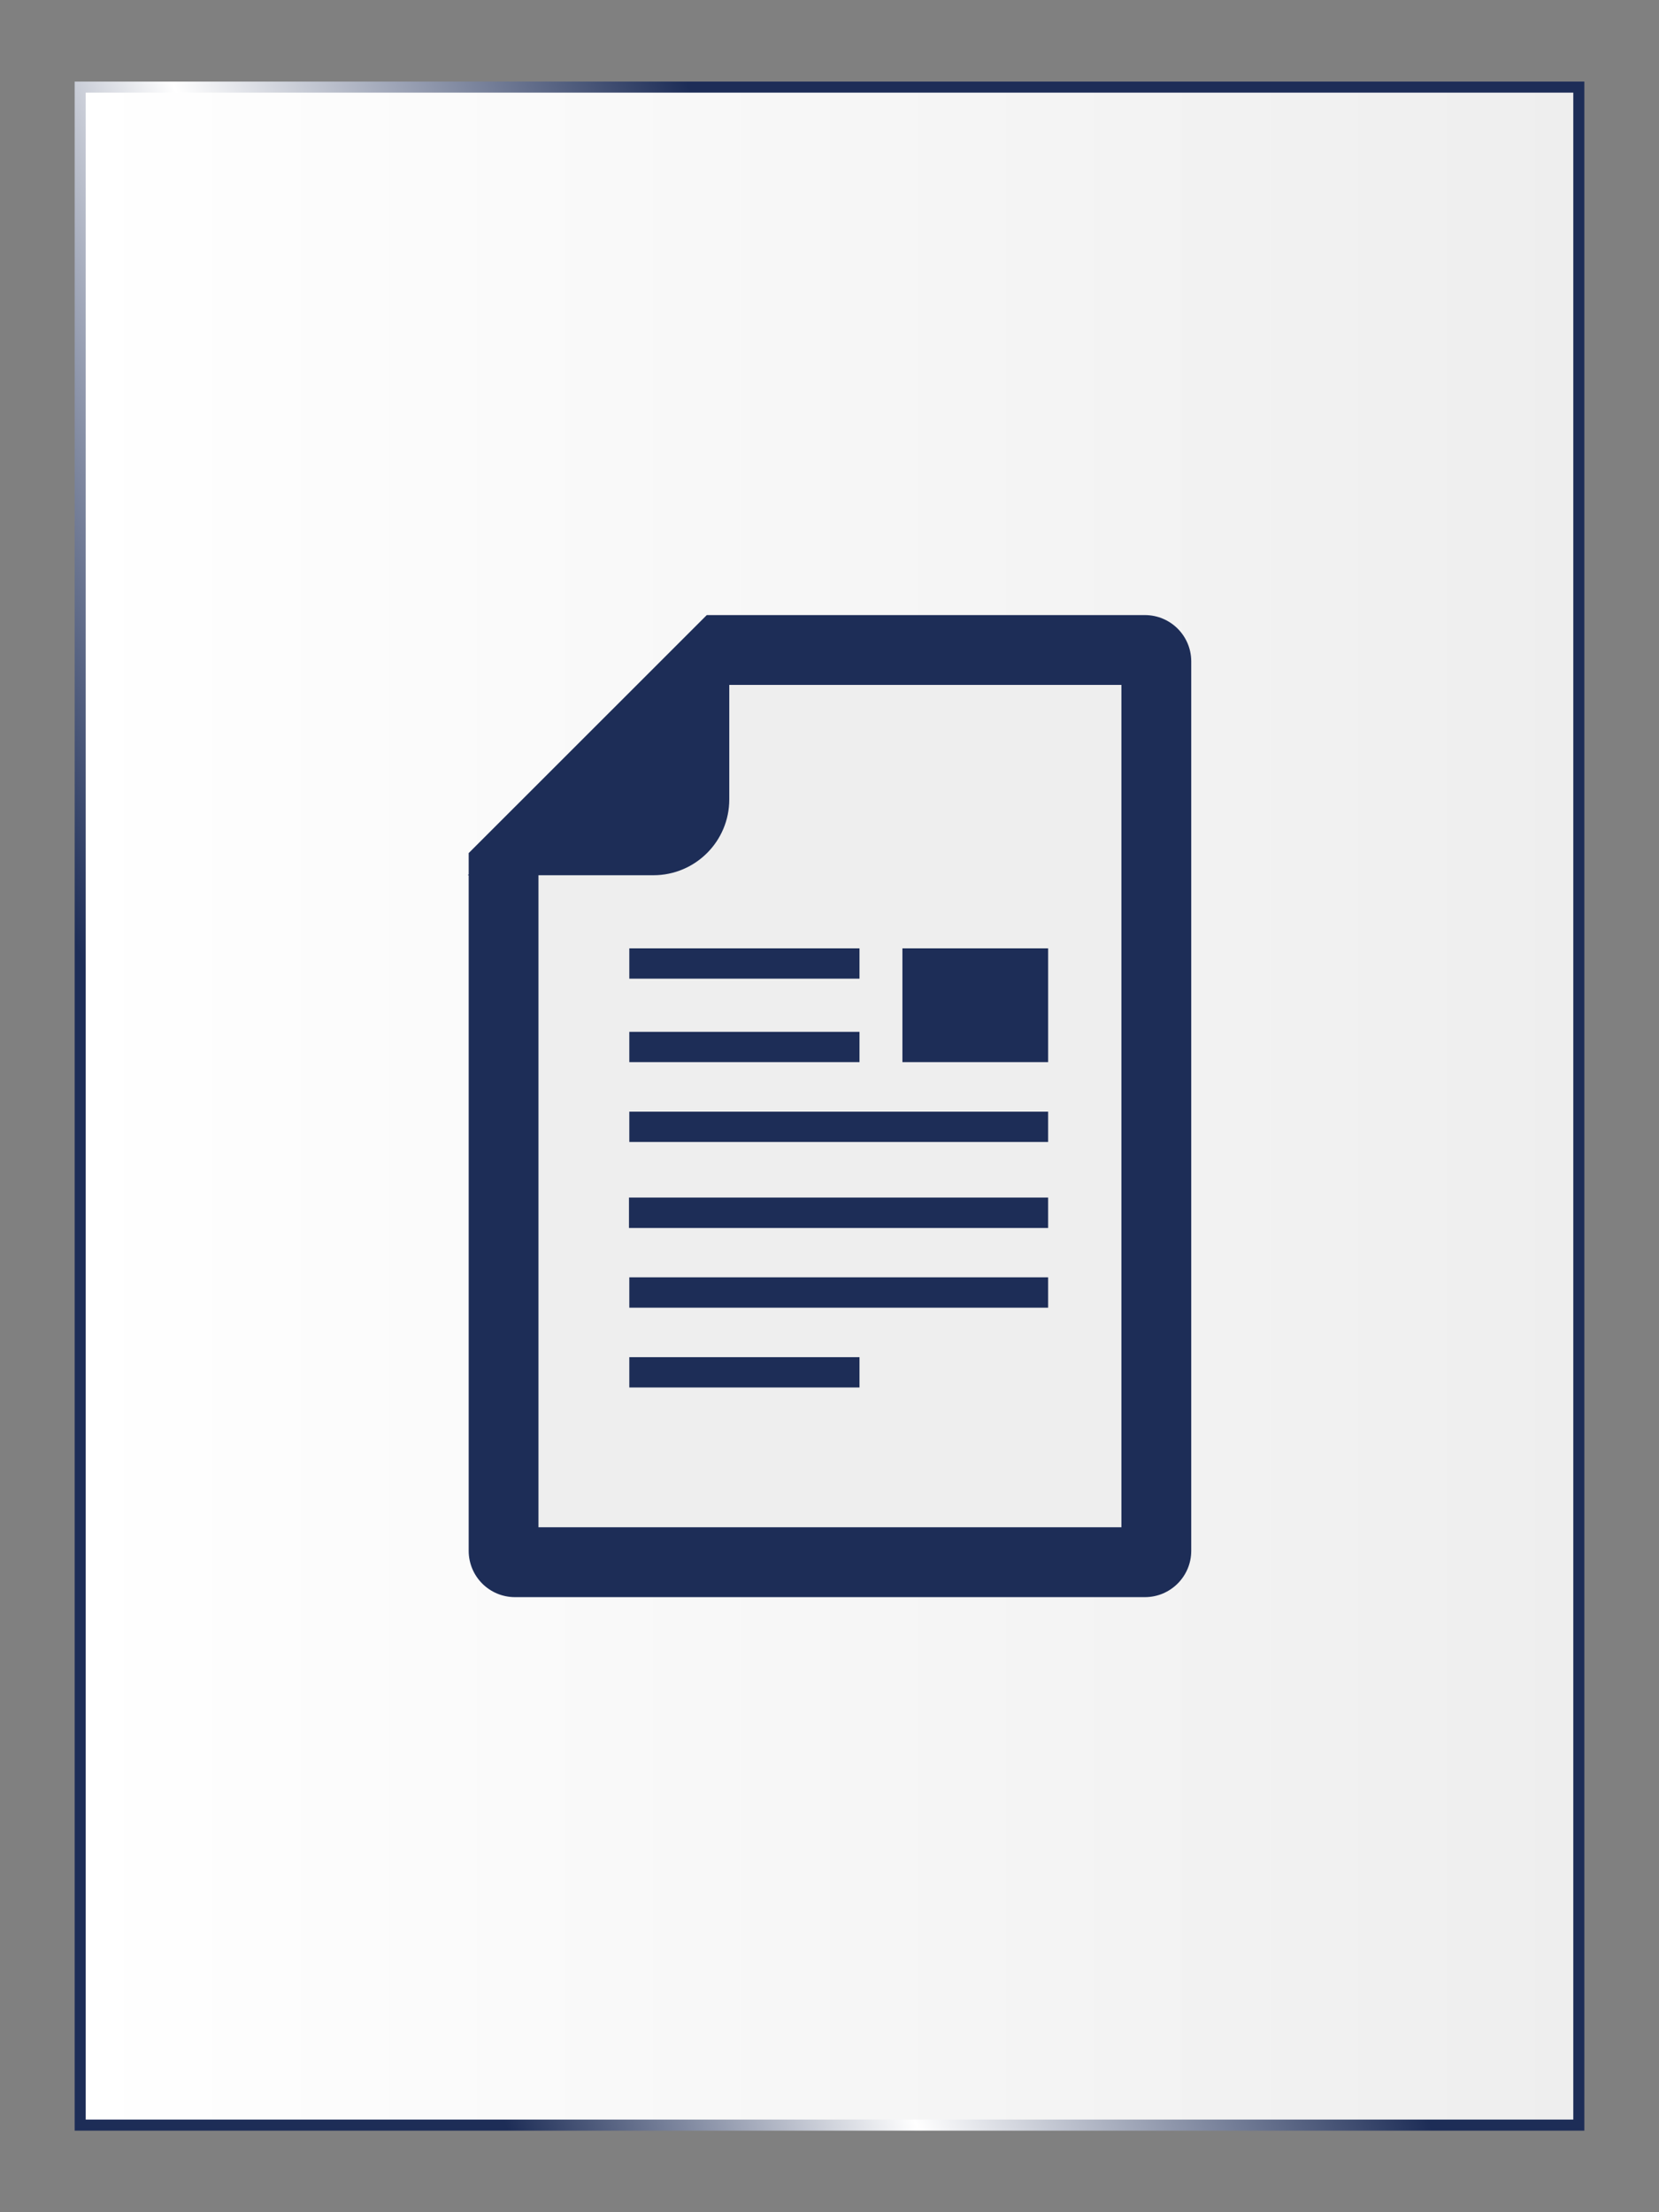
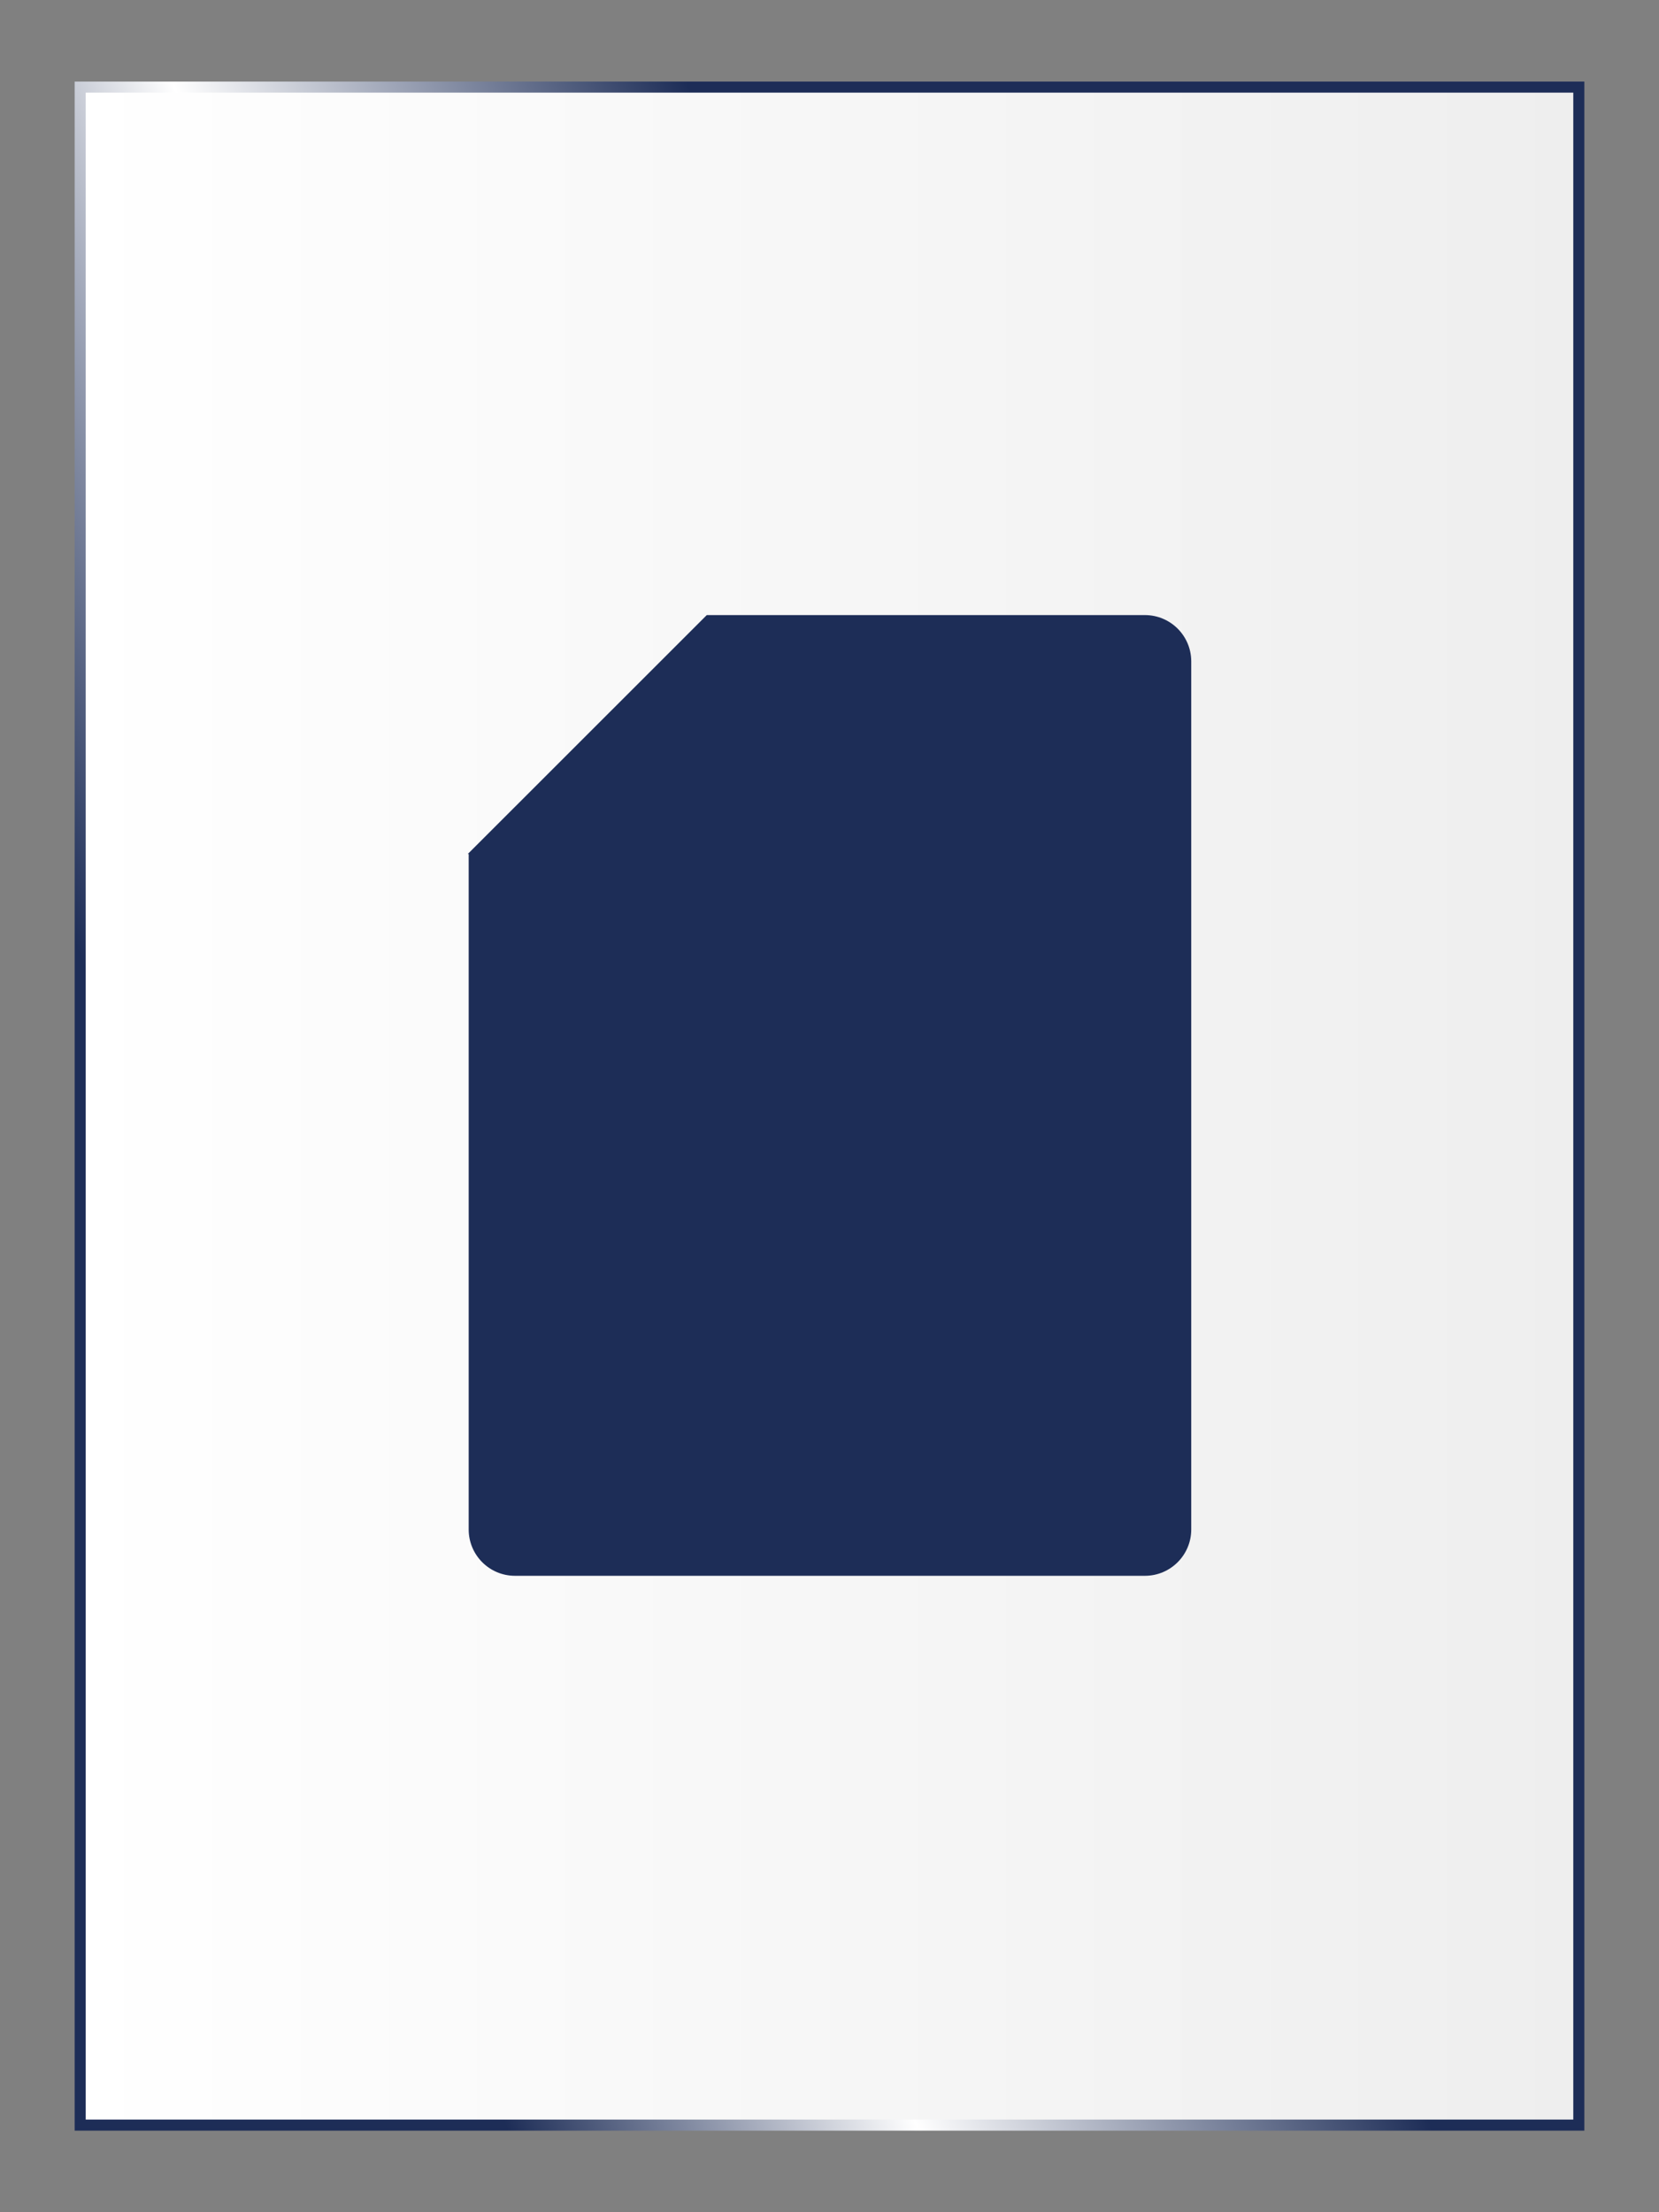
<svg xmlns="http://www.w3.org/2000/svg" version="1.1" id="Ebene_1" x="0px" y="0px" width="150px" height="200px" viewBox="0 -25 150 200" enable-background="new 0 -25 150 200" xml:space="preserve">
  <rect x="0" y="-25" width="150" height="200" fill="#808080" stroke="none" />
  <linearGradient id="SVGID_1_" gradientUnits="userSpaceOnUse" x1="7.25" y1="75" x2="142.75" y2="75">
    <stop offset="0" style="stop-color:#FFFFFF" />
    <stop offset="1" style="stop-color:#EEEEEE" />
  </linearGradient>
  <linearGradient id="SVGID_2_" gradientUnits="userSpaceOnUse" x1="-15.035" y1="107.769" x2="165.035" y2="42.229">
    <stop offset="0.192" style="stop-color:#1D2D57" />
    <stop offset="0.374" style="stop-color:#FFFFFF" />
    <stop offset="0.602" style="stop-color:#1D2D57" />
    <stop offset="1" style="stop-color:#1D2D57" />
  </linearGradient>
  <rect x="7.25" y="-17.125" fill="url(#SVGID_1_)" stroke="url(#SVGID_2_)" stroke-miterlimit="10" width="135.5" height="184.25" />
  <g>
    <g>
-       <path fill="#1D2D57" d="M103.521,30.608H63.904L42.377,52.125v1.929l-0.084,0.074h0.084v61.077c0,2.31,1.87,4.187,4.183,4.187    h56.96c2.31,0,4.187-1.877,4.187-4.187V34.796C107.707,32.48,105.83,30.608,103.521,30.608z" />
-       <path fill="#EEEEEE" d="M101.395,36.92H65.938v10.353c0,3.788-3.068,6.855-6.865,6.855H48.686v58.947h52.708V36.92z" />
+       <path fill="#1D2D57" d="M103.521,30.608H63.904L42.377,52.125l-0.084,0.074h0.084v61.077c0,2.31,1.87,4.187,4.183,4.187    h56.96c2.31,0,4.187-1.877,4.187-4.187V34.796C107.707,32.48,105.83,30.608,103.521,30.608z" />
    </g>
    <g>
      <rect x="56.9" y="75.503" fill="#1D2D57" width="37.867" height="2.739" />
    </g>
    <g>
      <rect x="56.9" y="97.698" fill="#1D2D57" width="20.812" height="2.74" />
      <rect x="56.9" y="68.285" fill="#1D2D57" width="20.812" height="2.739" />
      <rect x="56.9" y="60.738" fill="#1D2D57" width="20.812" height="2.74" />
-       <rect x="81.593" y="60.738" fill="#1D2D57" width="13.175" height="10.286" />
      <rect x="56.9" y="90.479" fill="#1D2D57" width="37.867" height="2.745" />
-       <rect x="56.869" y="83.268" fill="#1D2D57" width="37.898" height="2.751" />
    </g>
  </g>
</svg>